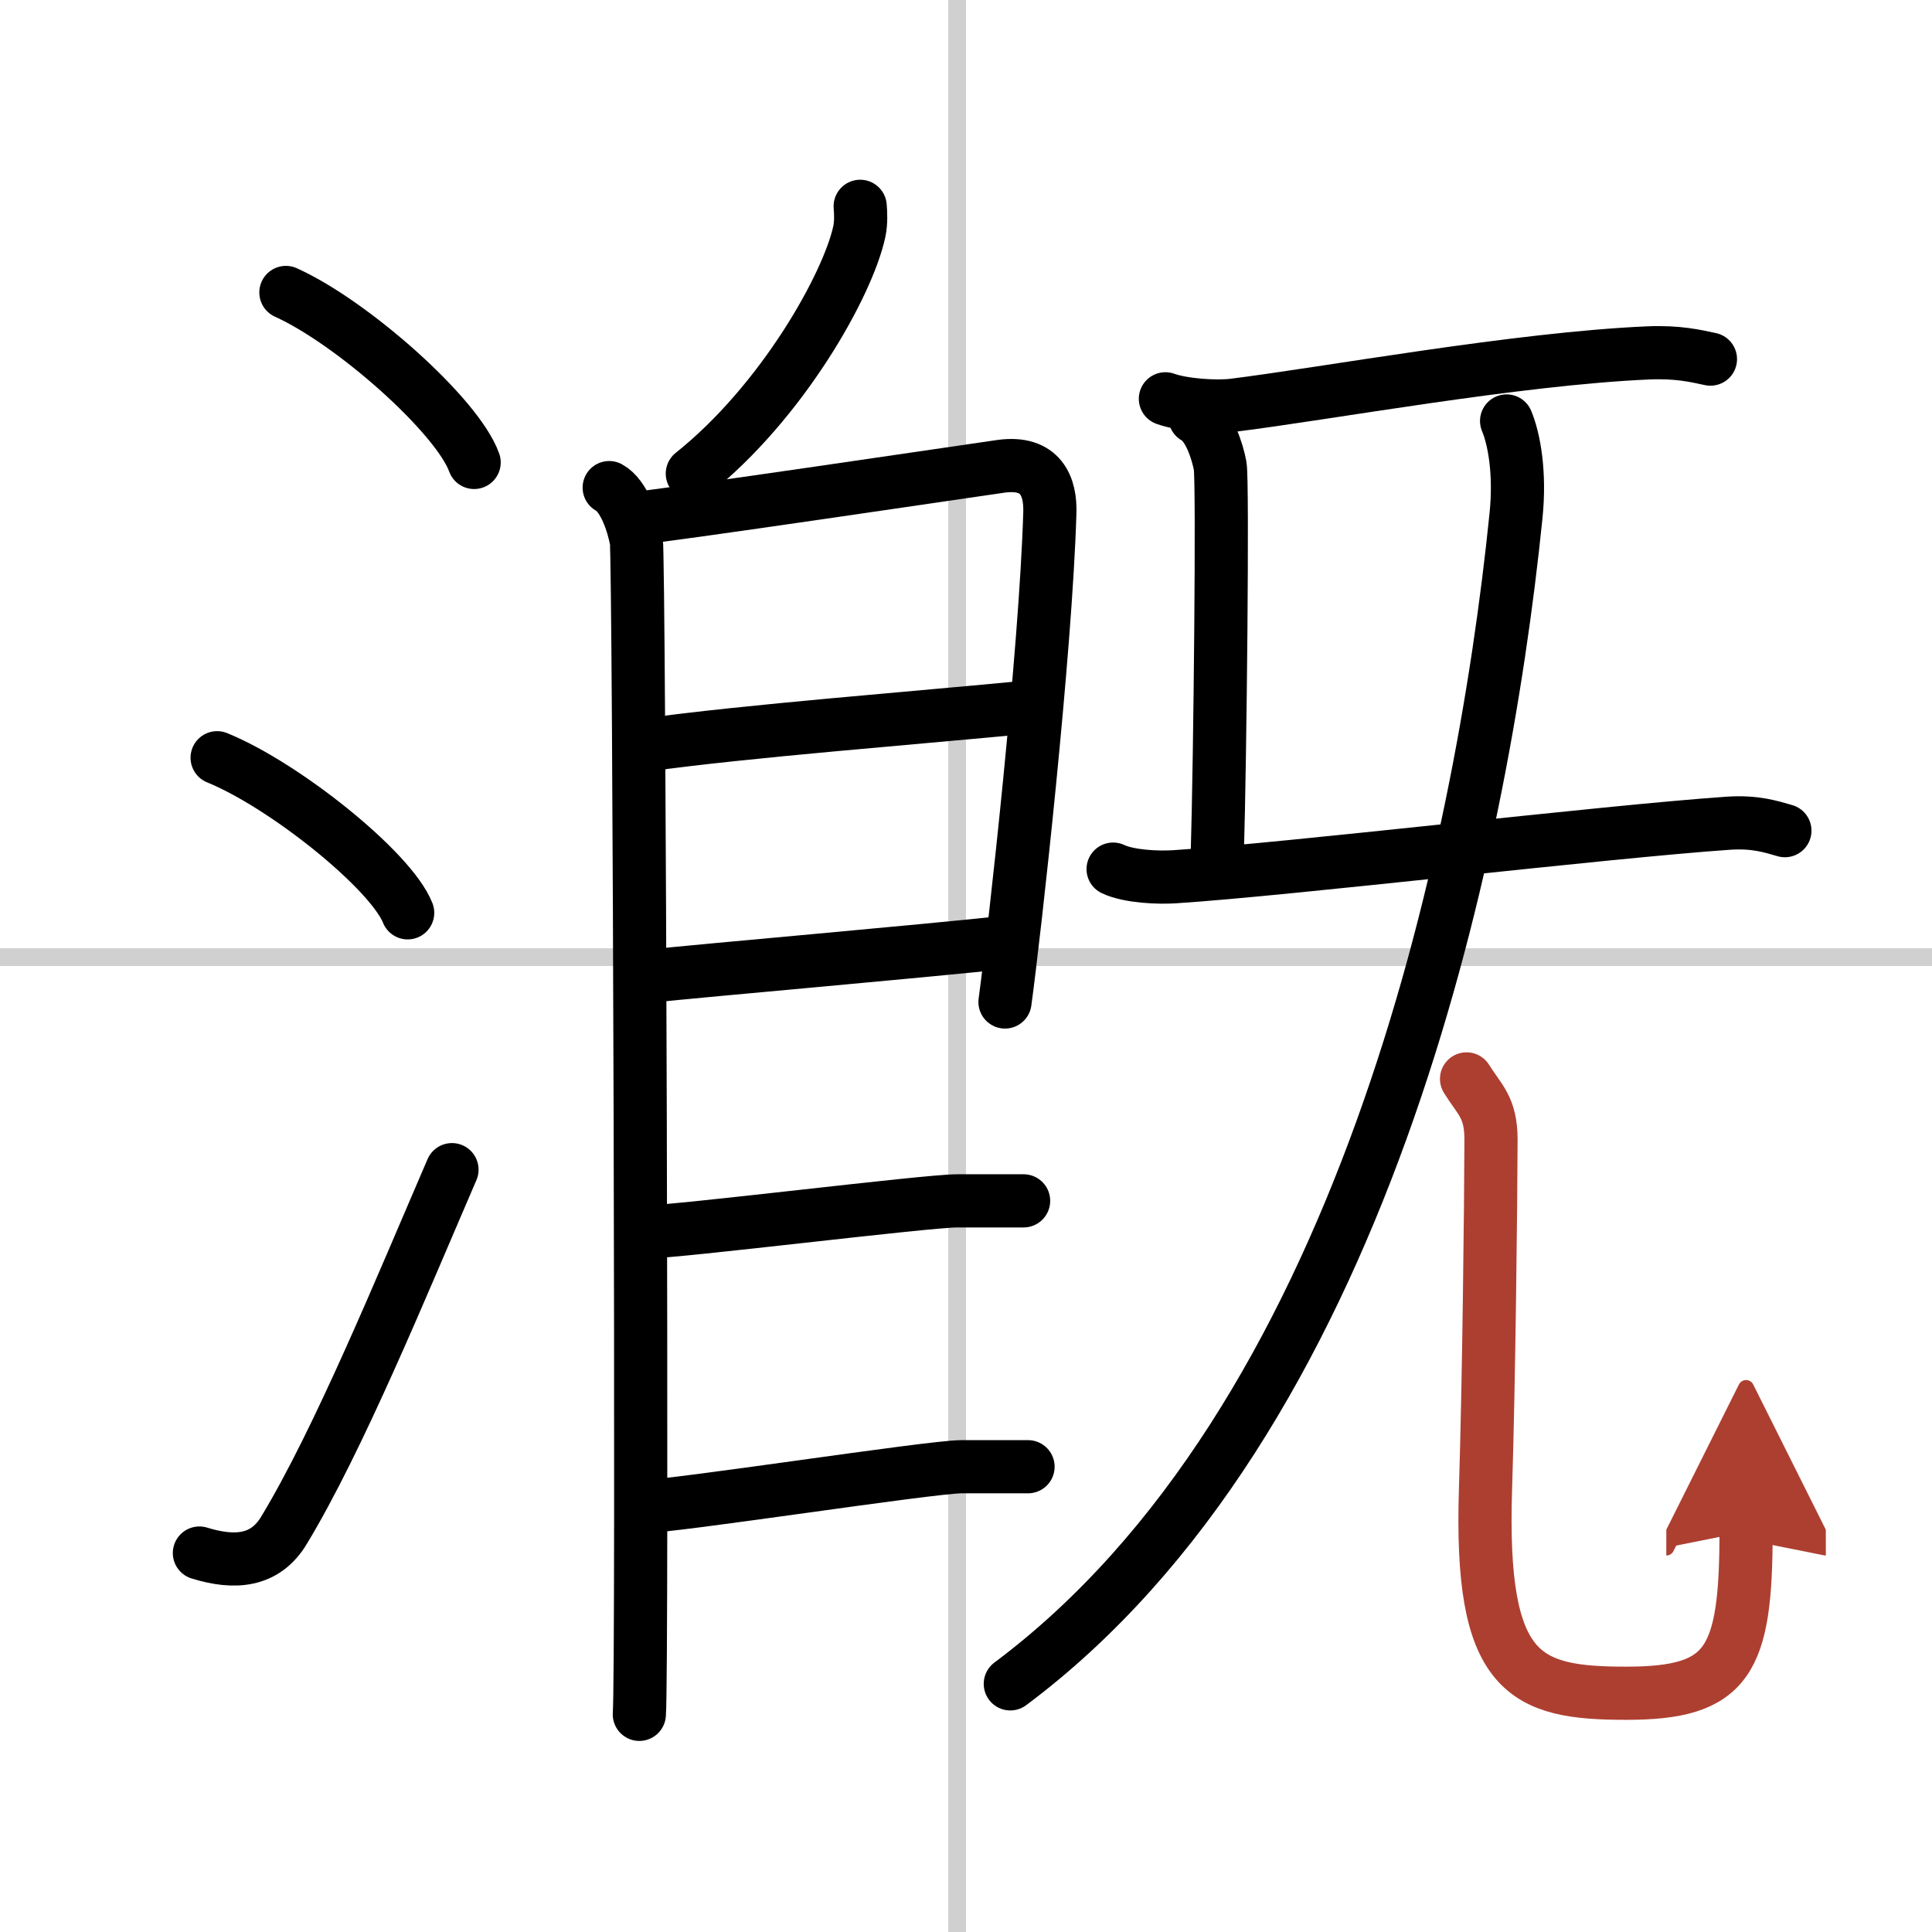
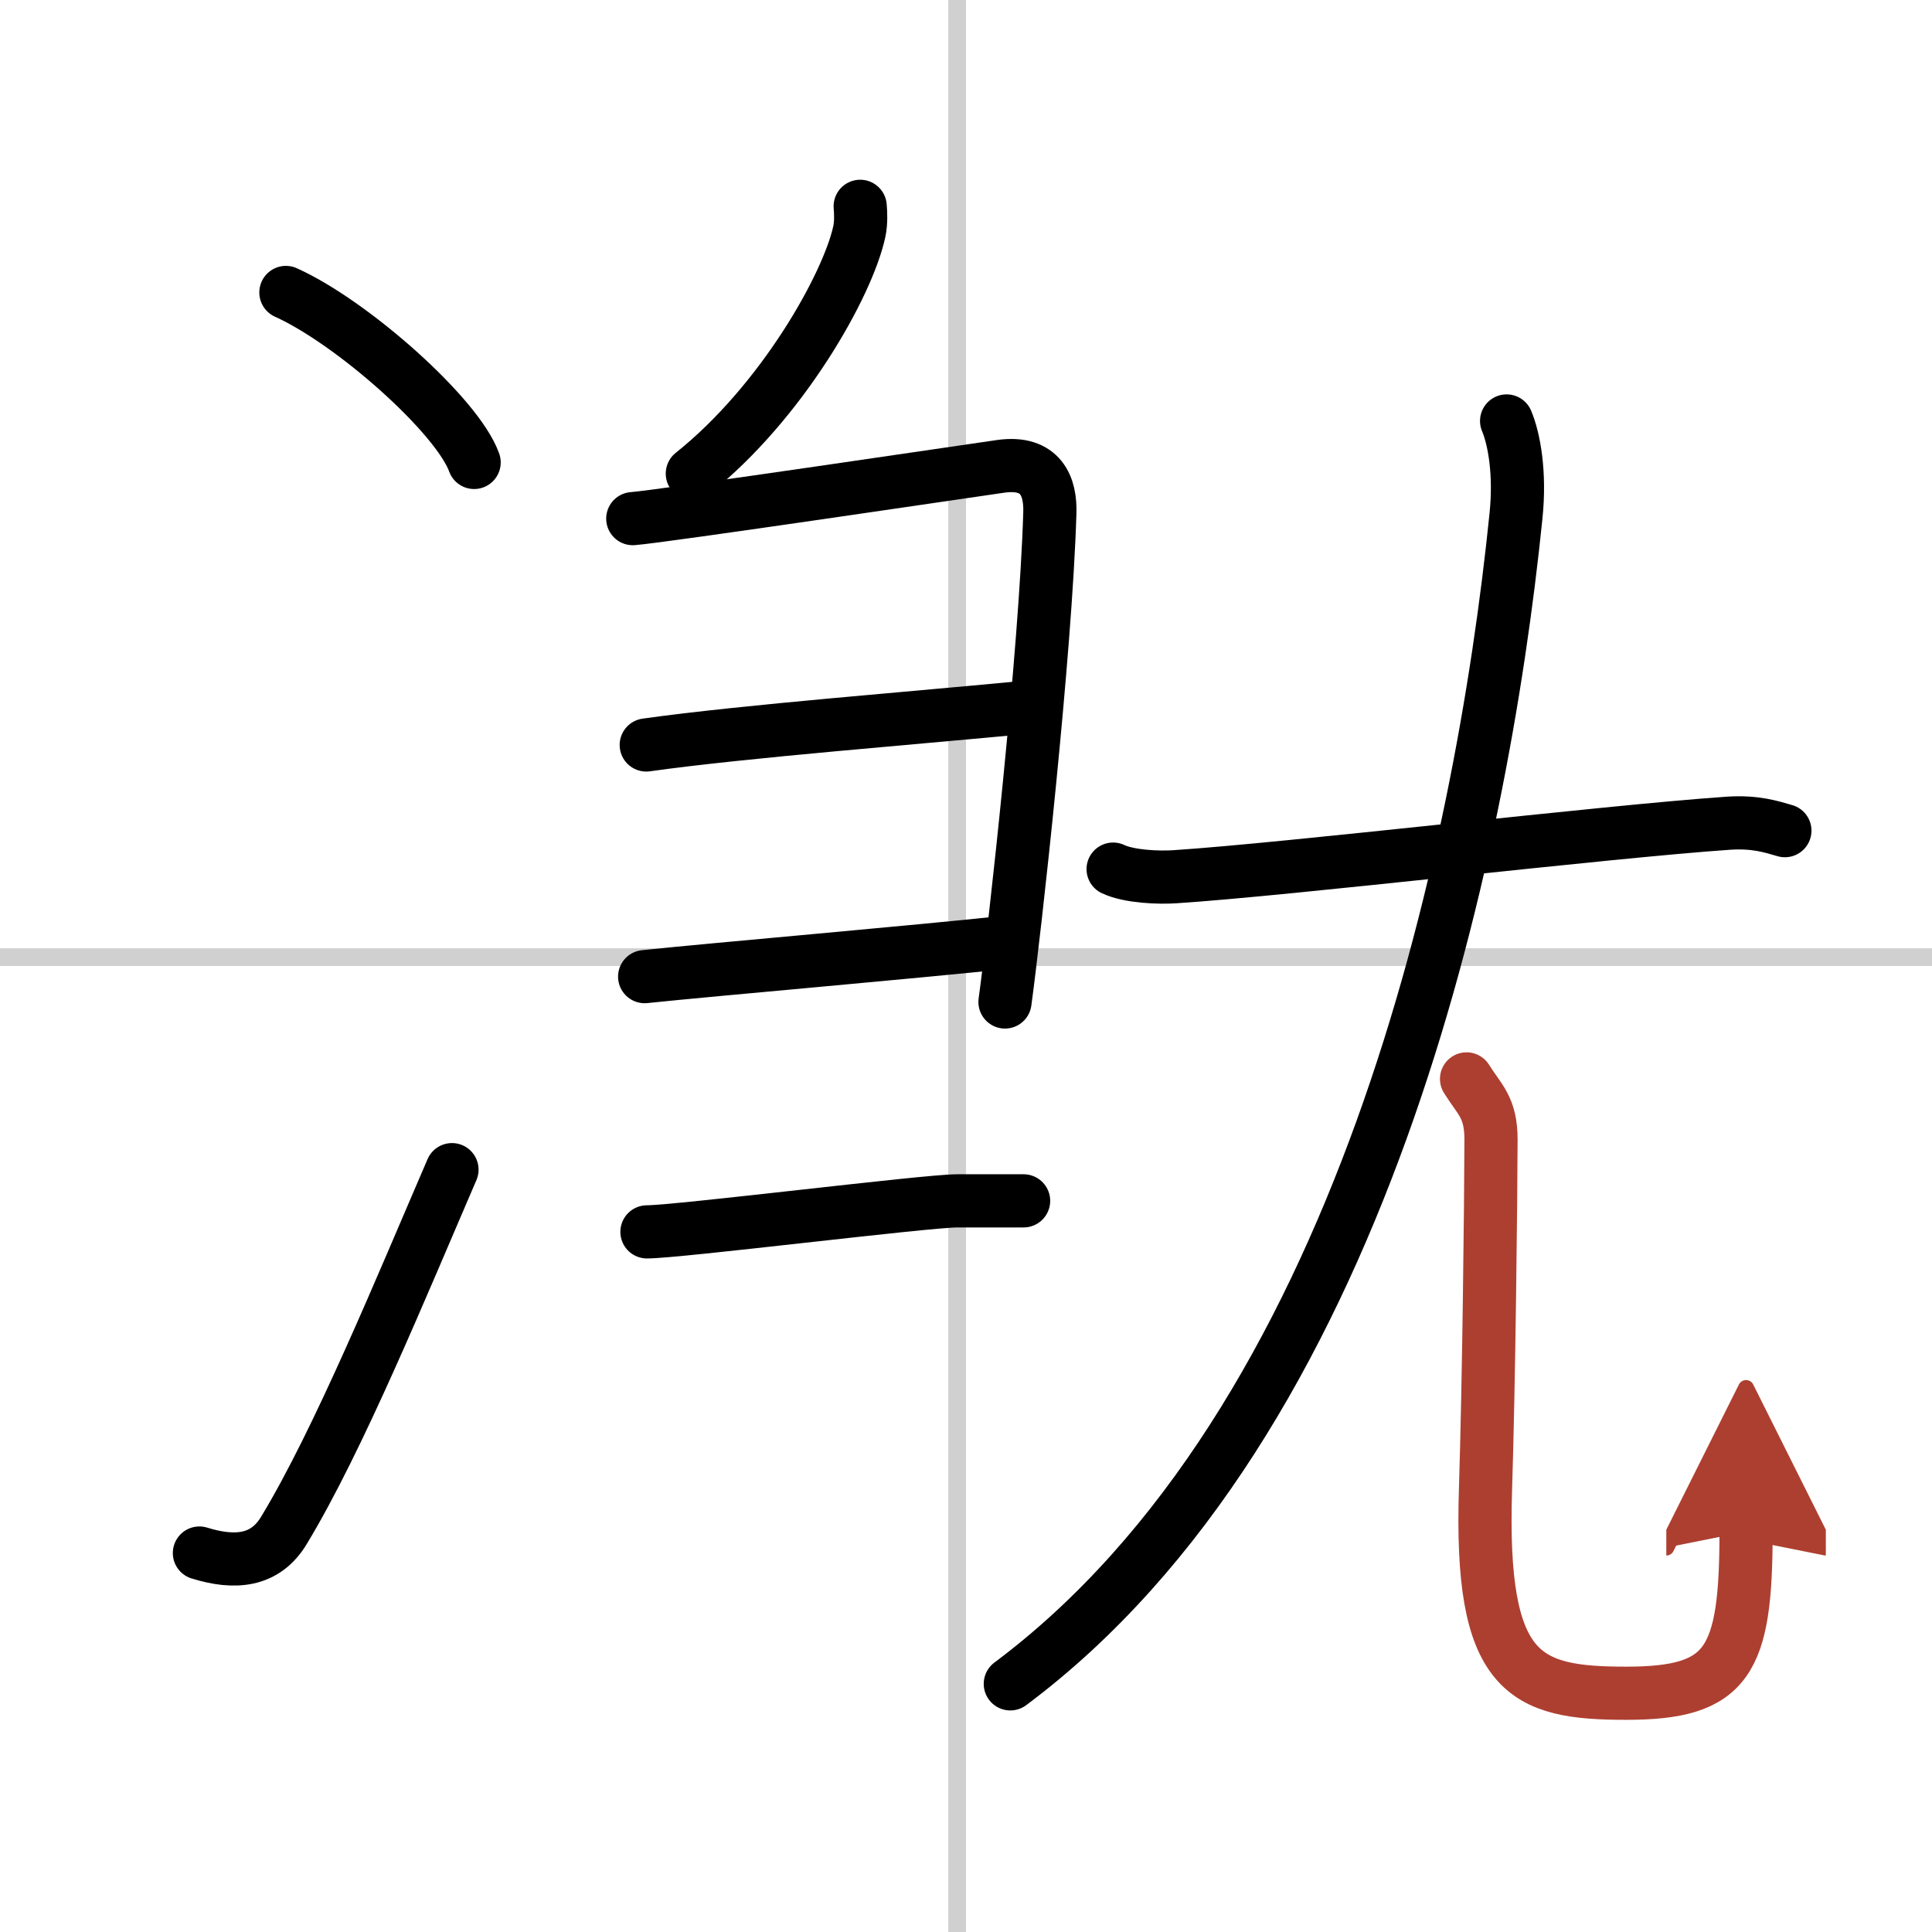
<svg xmlns="http://www.w3.org/2000/svg" width="400" height="400" viewBox="0 0 109 109">
  <defs>
    <marker id="a" markerWidth="4" orient="auto" refX="1" refY="5" viewBox="0 0 10 10">
      <polyline points="0 0 10 5 0 10 1 5" fill="#ad3f31" stroke="#ad3f31" />
    </marker>
  </defs>
  <g fill="none" stroke="#000" stroke-linecap="round" stroke-linejoin="round" stroke-width="3">
    <rect width="100%" height="100%" fill="#fff" stroke="#fff" />
    <line x1="54" x2="54" y2="109" stroke="#d0d0d0" stroke-width="1" />
    <line x2="109" y1="54" y2="54" stroke="#d0d0d0" stroke-width="1" />
    <path d="m16.13 16.5c3.75 1.69 9.68 6.96 10.62 9.59" />
-     <path d="m12.25 42.75c3.79 1.54 9.8 6.35 10.75 8.75" />
    <path d="m11.25 87.62c2 0.62 3.71 0.48 4.77-1.28 3.09-5.1 6.67-13.84 9.48-20.35" />
    <path d="m48.53 11.64c0.03 0.35 0.06 0.92-0.05 1.43-0.65 3.01-4.35 9.61-9.42 13.65" />
-     <path d="m34.37 27.51c0.85 0.46 1.36 2.07 1.53 2.99s0.36 63.94 0.17 66.22" />
    <path d="M35.7,29.26c1.49-0.1,19.41-2.76,20.76-2.95c2.29-0.32,2.82,1.16,2.77,2.63C59,36.75,57.25,52.5,56.7,56.53" />
    <path d="m36.46 42.03c5.54-0.78 15.29-1.53 21.78-2.16" />
    <path d="m36.37 55.1c4.11-0.43 14.88-1.35 20.71-1.97" />
    <path d="m36.5 69.5c1.75 0 15.75-1.75 17.5-1.75s2.75 0 3.75 0" />
-     <path d="m36.25 85c1.75 0 16.25-2.25 18-2.25s2.75 0 3.75 0" />
-     <path d="m65.75 22.5c1 0.36 2.85 0.48 3.84 0.36 5.23-0.65 16.02-2.63 23.4-2.95 1.67-0.07 2.67 0.17 3.51 0.35" />
-     <path d="m67.418 23.547c0.79 0.42 1.26 1.89 1.42 2.73s0 16.6-0.16 21.85" />
    <path d="m62.8 49.034c0.91 0.43 2.57 0.49 3.48 0.43 6.47-0.42 24.25-2.54 31.24-3.02 1.51-0.1 2.42 0.2 3.18 0.42" />
    <path d="M85,23.75c0.42,1,0.78,2.92,0.53,5.35C83.56,48.46,76.75,80.25,57,95" />
    <path d="M82.74,60.87c0.74,1.19,1.38,1.59,1.38,3.43C84.11,68,84,78,83.81,84c-0.34,10.5,2.18,11.53,7.94,11.53s6.76-1.78,6.76-9.12" marker-end="url(#a)" stroke="#ad3f31" />
  </g>
</svg>